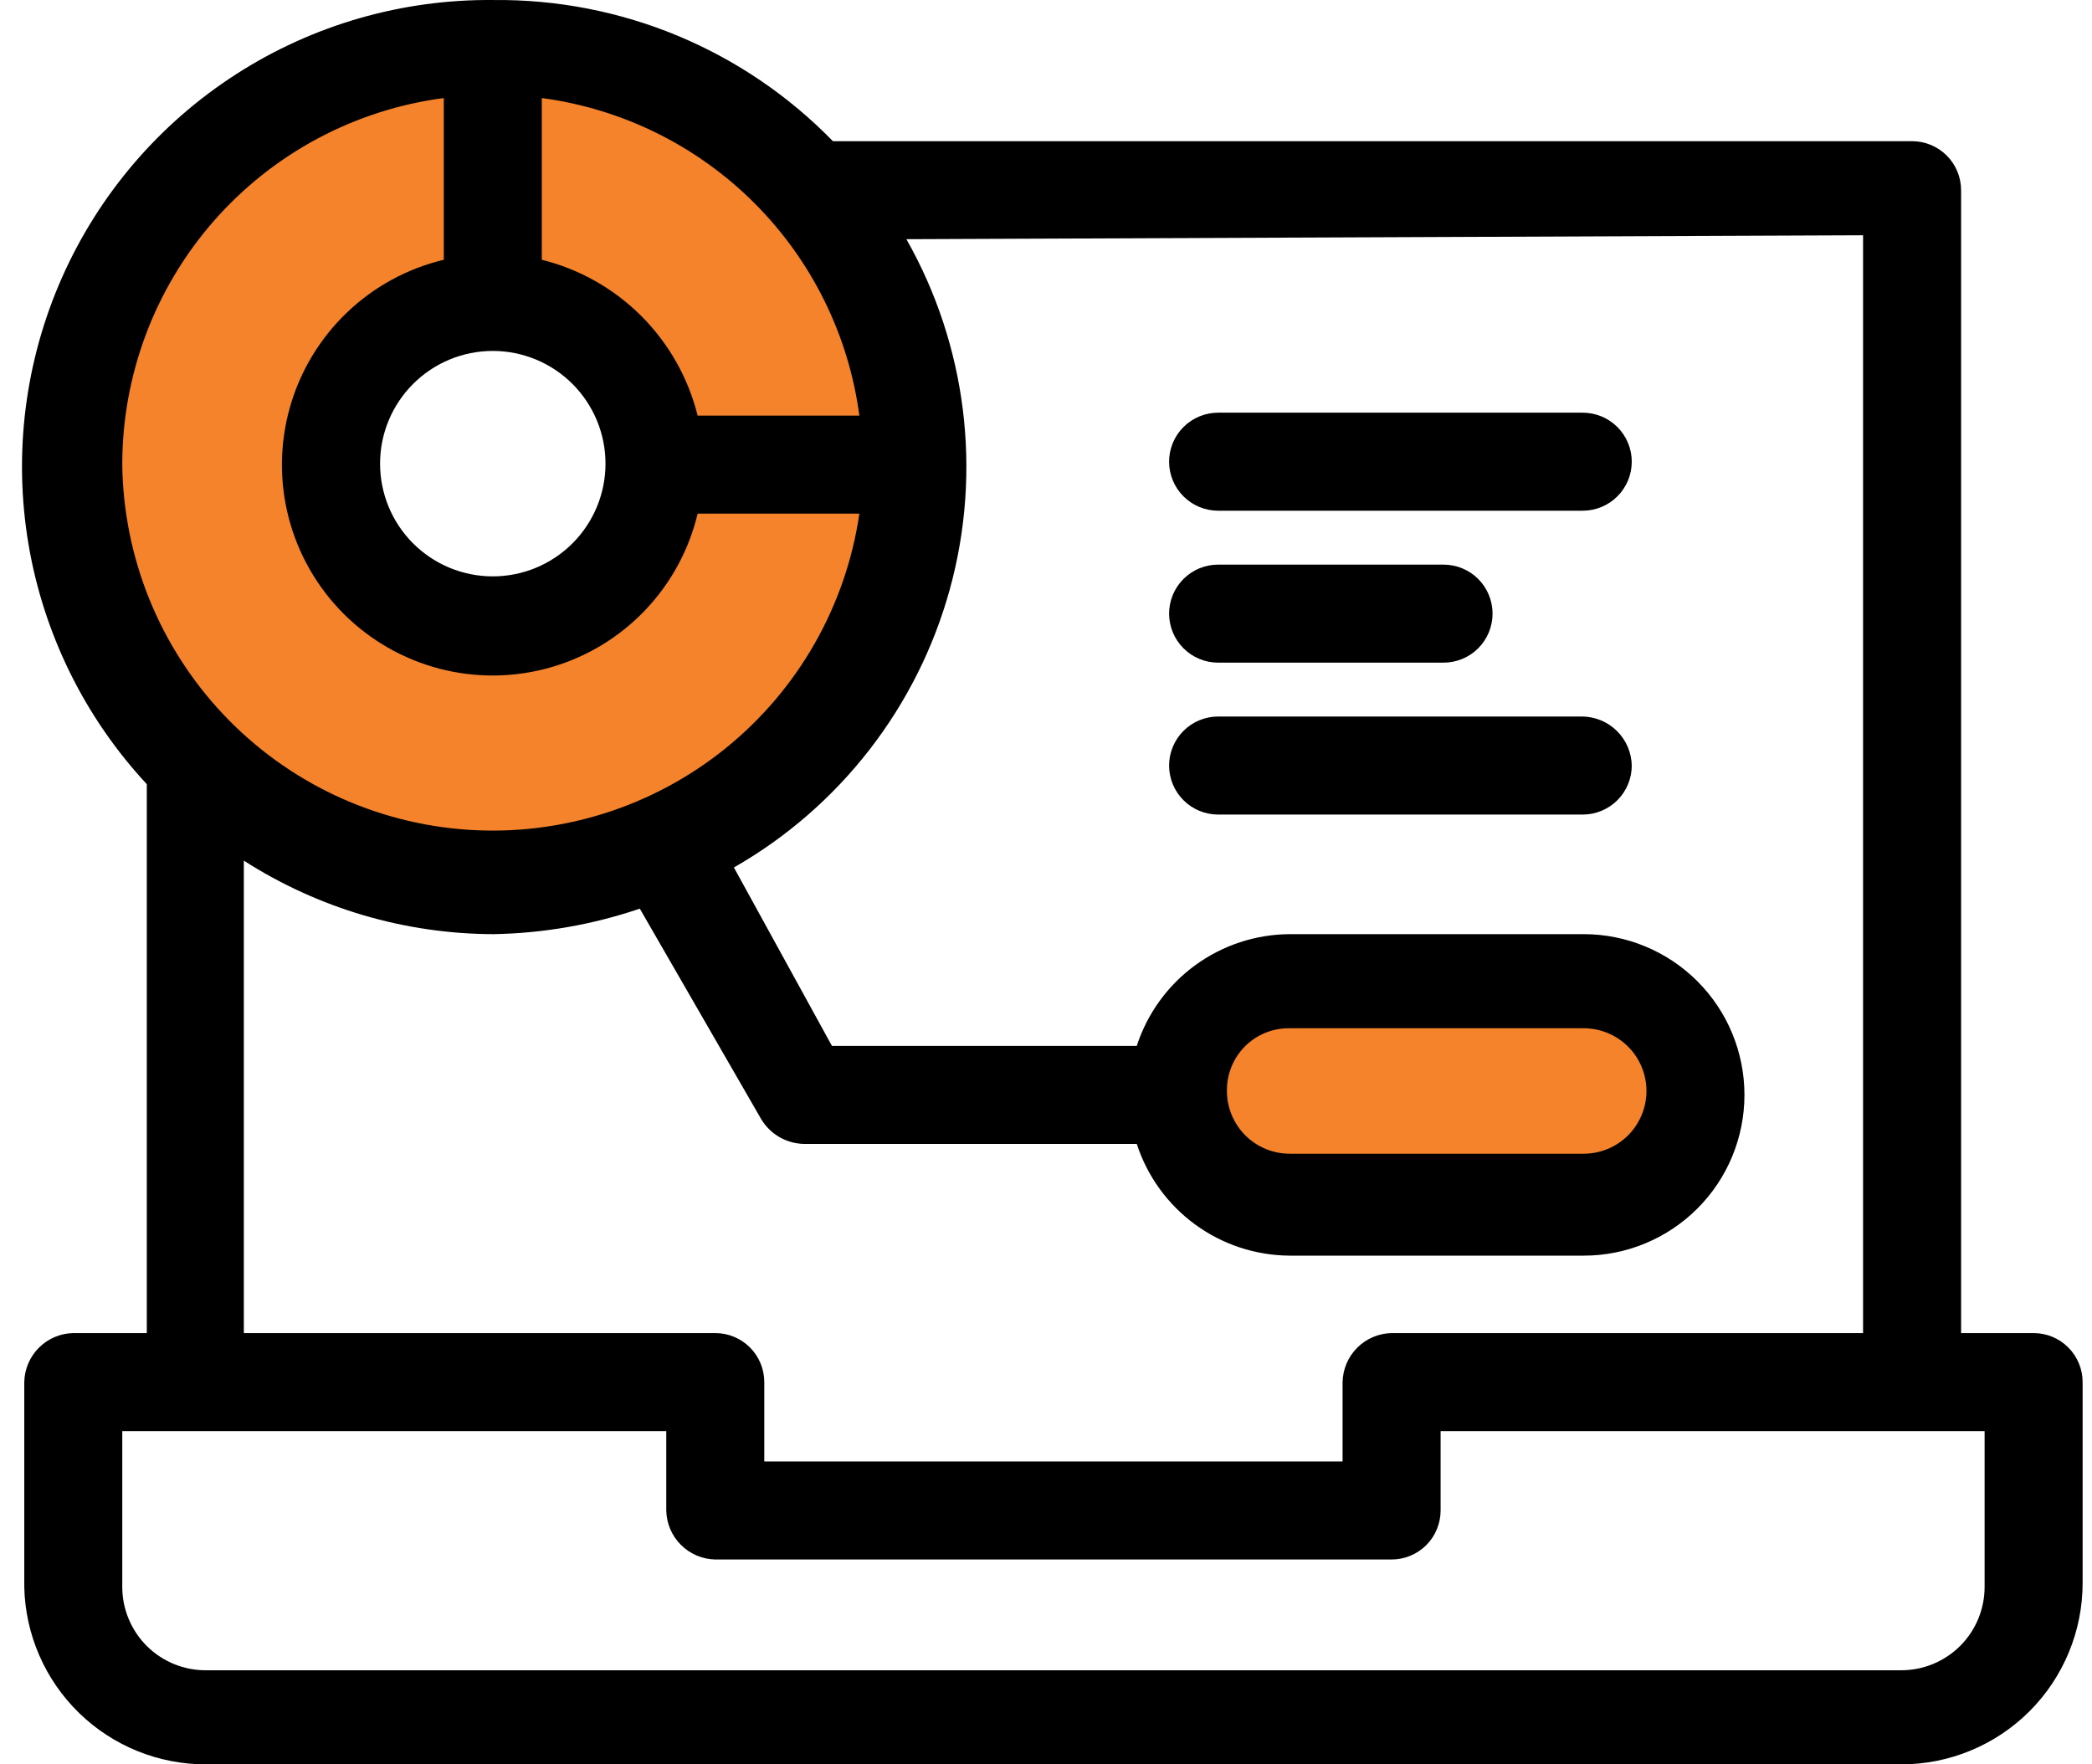
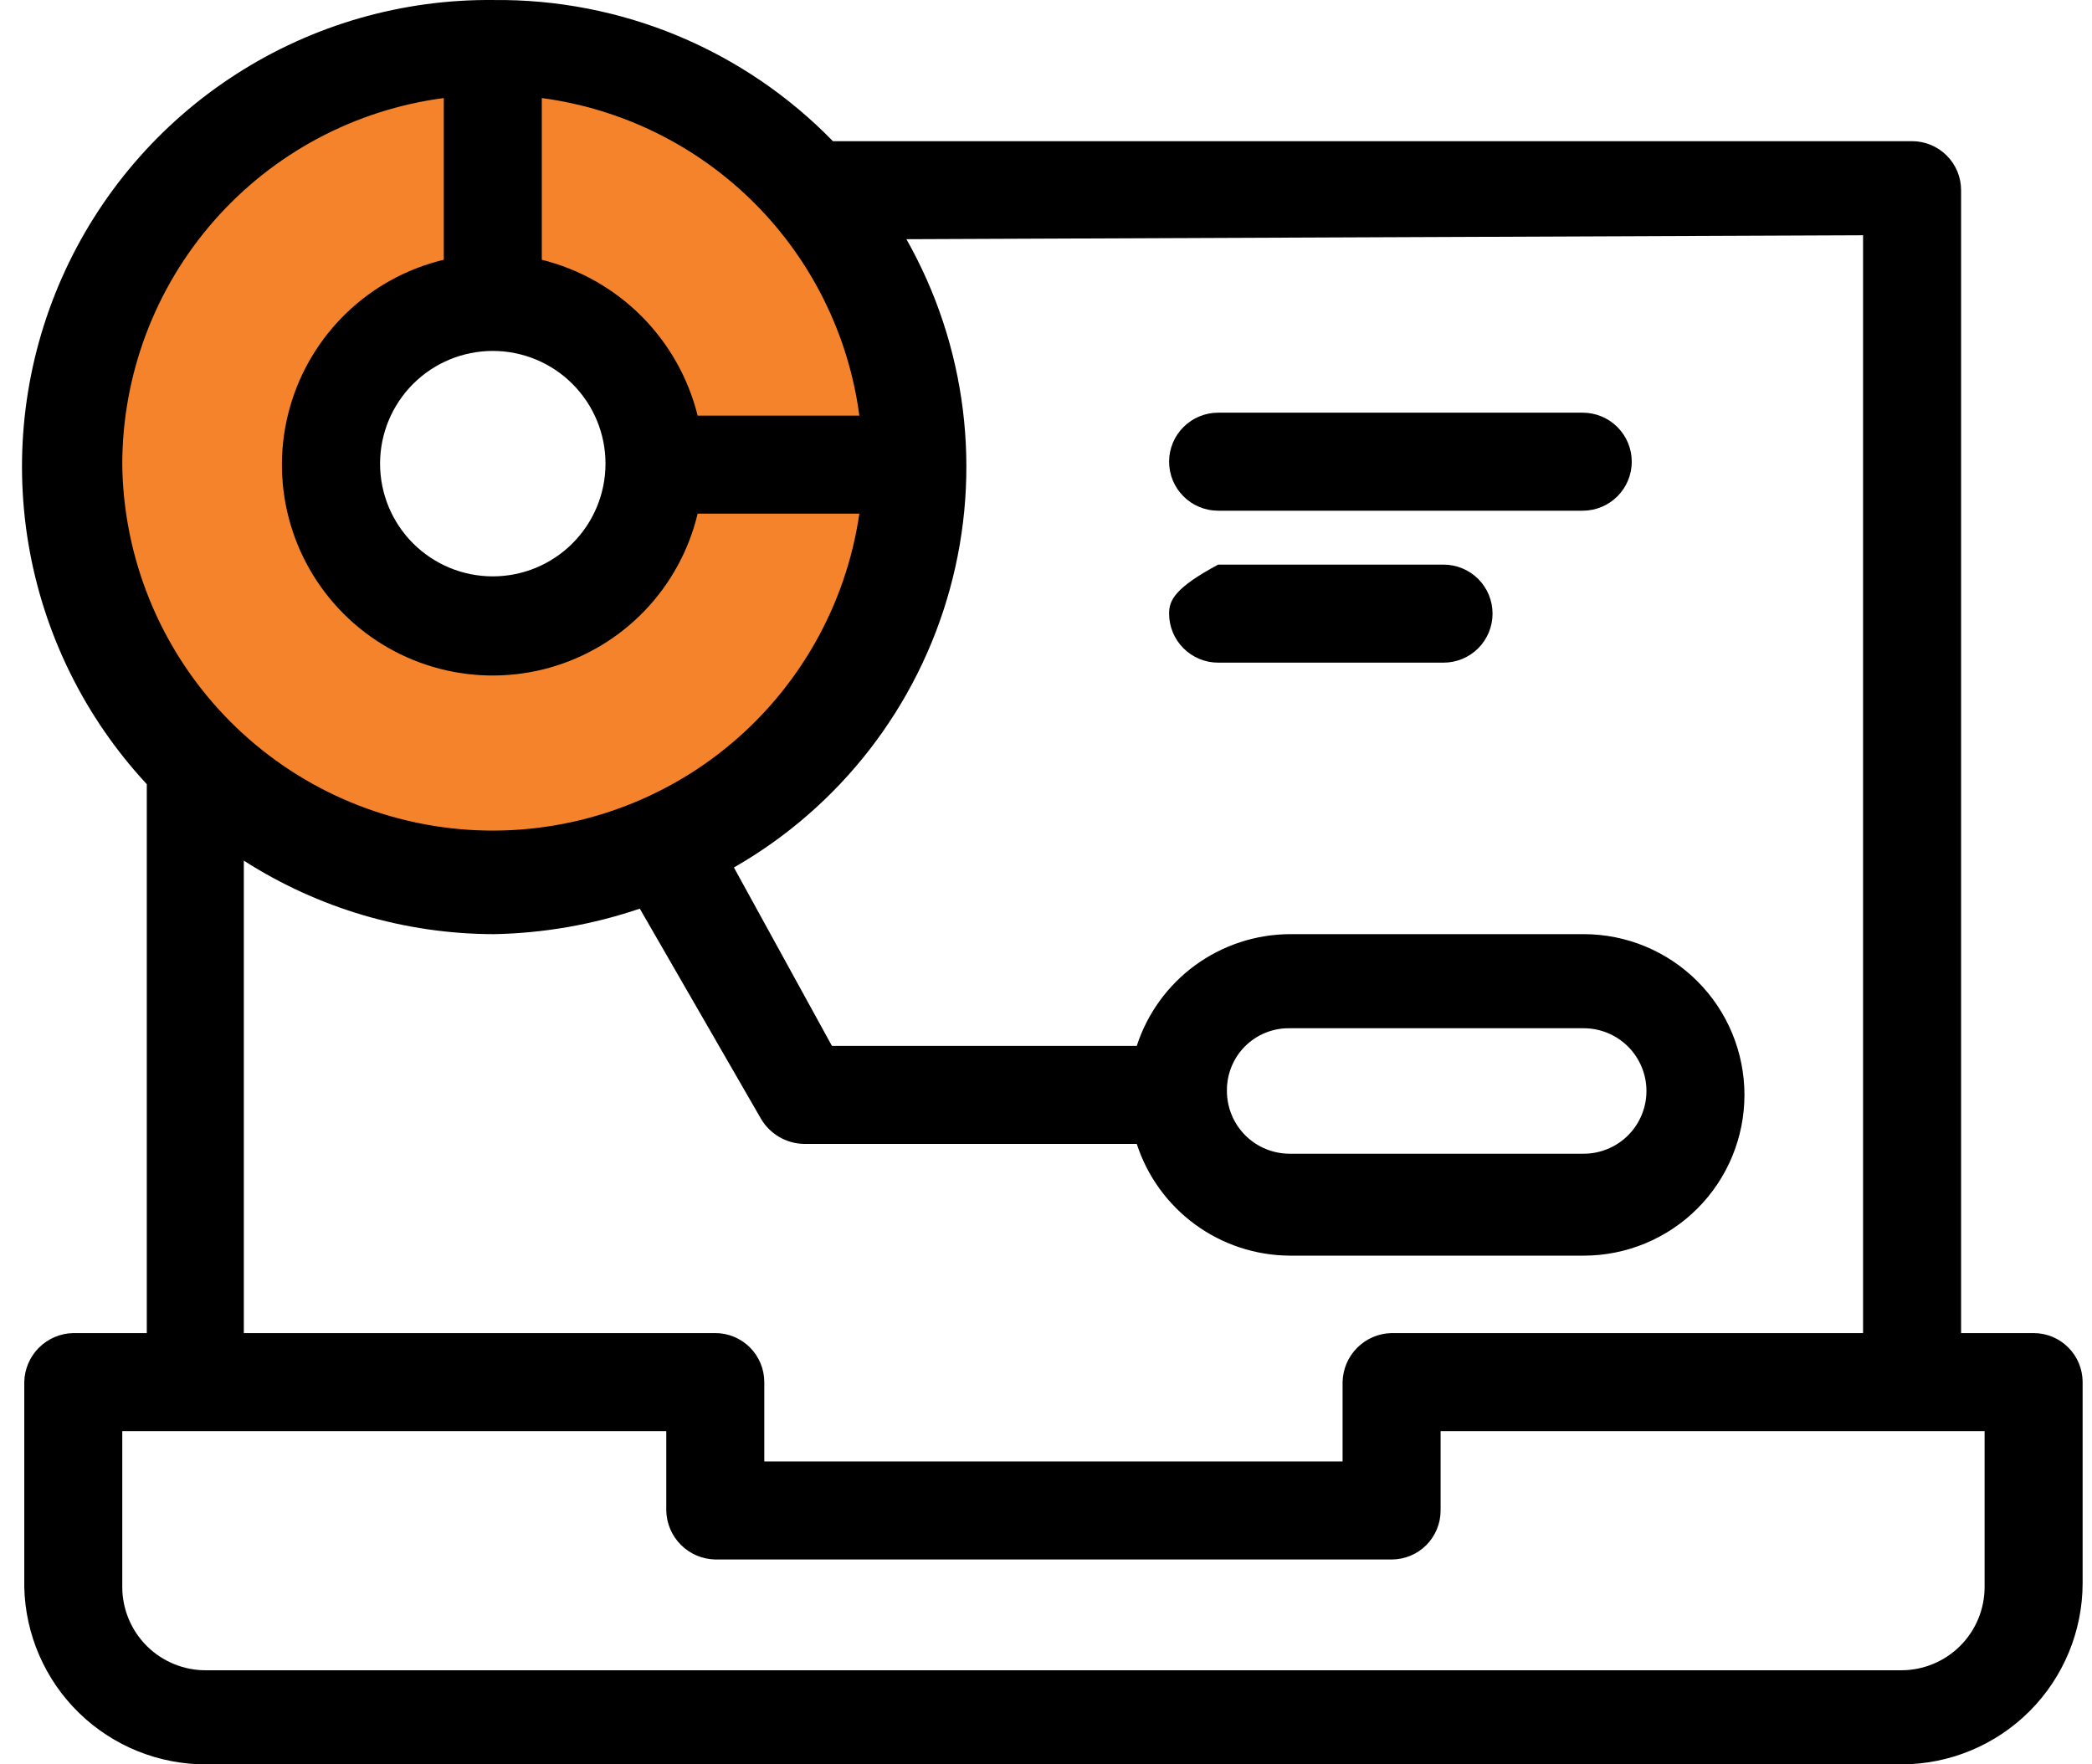
<svg xmlns="http://www.w3.org/2000/svg" width="83" height="70" viewBox="0 0 83 70" fill="none">
  <path d="M19.552 1.79C16.25 1.79 13.023 2.769 10.279 4.604C7.535 6.439 5.396 9.047 4.135 12.098C2.873 15.148 2.545 18.505 3.192 21.742C3.839 24.979 5.432 27.952 7.769 30.283C10.106 32.615 13.082 34.201 16.321 34.84C19.56 35.479 22.915 35.143 25.963 33.875C29.011 32.606 31.613 30.462 33.442 27.713C35.27 24.965 36.242 21.735 36.235 18.434C36.235 16.245 35.803 14.077 34.964 12.056C34.125 10.034 32.896 8.197 31.346 6.651C29.796 5.105 27.957 3.88 25.933 3.046C23.909 2.211 21.741 1.785 19.552 1.79ZM19.552 12.017H19.746C21.419 12.043 23.013 12.729 24.182 13.925C25.351 15.121 26 16.731 25.987 18.404C25.975 20.077 25.301 21.677 24.114 22.855C22.927 24.033 21.322 24.694 19.649 24.694C17.976 24.694 16.371 24.033 15.184 22.855C13.997 21.677 13.323 20.077 13.31 18.404C13.297 16.731 13.946 15.121 15.115 13.925C16.285 12.729 17.879 12.043 19.552 12.017Z" fill="#F4832B" />
-   <path d="M51.168 38.889H62.834C64.01 38.889 65.138 39.356 65.969 40.188C66.8 41.019 67.267 42.147 67.267 43.323C67.267 44.498 66.8 45.626 65.969 46.457C65.138 47.289 64.01 47.756 62.834 47.756H51.168C49.992 47.756 48.864 47.289 48.033 46.457C47.201 45.626 46.734 44.498 46.734 43.323C46.734 42.147 47.201 41.019 48.033 40.188C48.864 39.356 49.992 38.889 51.168 38.889Z" fill="#F4832B" />
  <path d="M8.196 70H75.433C77.341 70 79.171 69.242 80.521 67.893C81.87 66.543 82.628 64.714 82.628 62.806V54.834C82.628 54.318 82.423 53.823 82.058 53.459C81.694 53.094 81.199 52.889 80.683 52.889H77.806V7.545C77.806 7.03 77.601 6.535 77.236 6.171C76.871 5.806 76.377 5.601 75.861 5.601H33.318H33.045C31.298 3.806 29.205 2.384 26.892 1.421C24.579 0.459 22.095 -0.024 19.59 0.001C15.969 -0.039 12.416 0.983 9.371 2.942C6.325 4.9 3.921 7.709 2.456 11.02C0.991 14.332 0.529 18 1.127 21.571C1.726 25.142 3.359 28.459 5.824 31.112V52.889H2.907C2.394 52.899 1.906 53.107 1.543 53.47C1.181 53.832 0.973 54.321 0.963 54.834V62.961C1.003 64.849 1.785 66.645 3.138 67.962C4.491 69.278 6.308 70.01 8.196 70ZM73.917 9.334V52.889H55.212C54.699 52.899 54.21 53.107 53.848 53.47C53.485 53.832 53.277 54.321 53.267 54.834V57.983H30.323V54.834C30.323 54.318 30.118 53.823 29.754 53.459C29.389 53.094 28.895 52.889 28.379 52.889H9.674V34.145C12.633 36.043 16.074 37.055 19.59 37.062C21.562 37.026 23.517 36.685 25.384 36.05L30.206 44.411C30.382 44.7 30.627 44.941 30.919 45.111C31.211 45.28 31.541 45.374 31.879 45.384H45.101C45.518 46.666 46.328 47.785 47.417 48.581C48.506 49.377 49.818 49.809 51.167 49.817H62.834C64.525 49.817 66.147 49.145 67.343 47.949C68.54 46.753 69.211 45.131 69.211 43.439C69.211 41.748 68.54 40.126 67.343 38.93C66.147 37.733 64.525 37.062 62.834 37.062H51.167C49.818 37.069 48.506 37.502 47.417 38.297C46.328 39.093 45.518 40.212 45.101 41.495H33.007L29.118 34.417C33.323 32.012 36.405 28.039 37.687 23.367C38.97 18.695 38.35 13.705 35.962 9.49L73.917 9.334ZM48.678 43.245C48.678 42.92 48.743 42.598 48.869 42.298C48.994 41.998 49.178 41.727 49.41 41.498C49.641 41.27 49.916 41.091 50.218 40.97C50.52 40.849 50.842 40.79 51.167 40.795H62.834C63.494 40.795 64.127 41.057 64.594 41.524C65.06 41.991 65.323 42.624 65.323 43.284C65.323 43.944 65.06 44.577 64.594 45.044C64.127 45.51 63.494 45.773 62.834 45.773H51.167C50.507 45.773 49.874 45.51 49.407 45.044C48.941 44.577 48.678 43.944 48.678 43.284V43.245ZM21.496 3.89C24.688 4.315 27.652 5.779 29.929 8.056C32.207 10.333 33.671 13.297 34.095 16.49H27.679C27.307 14.995 26.535 13.629 25.446 12.539C24.357 11.45 22.991 10.678 21.496 10.306V3.89ZM19.551 13.923C20.737 13.923 21.875 14.394 22.713 15.233C23.552 16.072 24.023 17.209 24.023 18.395C24.023 19.581 23.552 20.719 22.713 21.558C21.875 22.396 20.737 22.867 19.551 22.867C18.365 22.867 17.228 22.396 16.389 21.558C15.55 20.719 15.079 19.581 15.079 18.395C15.079 17.209 15.55 16.072 16.389 15.233C17.228 14.394 18.365 13.923 19.551 13.923ZM4.851 18.434C4.85 14.875 6.143 11.436 8.49 8.76C10.837 6.084 14.077 4.353 17.607 3.89V10.306C16.16 10.652 14.831 11.376 13.758 12.406C12.685 13.435 11.905 14.732 11.501 16.164C11.096 17.595 11.08 19.108 11.455 20.547C11.83 21.987 12.582 23.3 13.634 24.352C14.685 25.403 15.999 26.155 17.438 26.53C18.877 26.905 20.39 26.89 21.822 26.485C23.253 26.08 24.55 25.301 25.58 24.227C26.609 23.154 27.334 21.825 27.679 20.379H34.095C33.561 24.038 31.666 27.362 28.789 29.687C25.913 32.011 22.265 33.166 18.575 32.921C14.884 32.675 11.422 31.048 8.879 28.363C6.335 25.678 4.897 22.132 4.851 18.434ZM4.851 56.778H26.434V59.928C26.444 60.44 26.652 60.929 27.015 61.292C27.377 61.654 27.866 61.862 28.379 61.872H55.212C55.727 61.872 56.222 61.667 56.587 61.303C56.951 60.938 57.156 60.444 57.156 59.928V56.778H78.739V62.961C78.739 63.838 78.391 64.679 77.771 65.299C77.151 65.918 76.31 66.267 75.433 66.267H8.196C7.758 66.272 7.324 66.19 6.919 66.026C6.513 65.862 6.144 65.62 5.833 65.312C5.522 65.005 5.275 64.639 5.107 64.235C4.938 63.831 4.851 63.398 4.851 62.961V56.778Z" fill="black" />
-   <path d="M62.795 28.428H48.329C47.813 28.428 47.318 28.633 46.954 28.998C46.589 29.363 46.384 29.857 46.384 30.373C46.384 30.889 46.589 31.383 46.954 31.748C47.318 32.112 47.813 32.317 48.329 32.317H62.795C63.311 32.317 63.805 32.112 64.17 31.748C64.535 31.383 64.74 30.889 64.74 30.373C64.73 29.86 64.522 29.372 64.159 29.009C63.797 28.646 63.308 28.438 62.795 28.428Z" fill="black" />
-   <path d="M48.329 26.29H57.273C57.789 26.29 58.283 26.085 58.648 25.72C59.013 25.355 59.217 24.861 59.217 24.345C59.217 23.83 59.013 23.335 58.648 22.97C58.283 22.606 57.789 22.401 57.273 22.401H48.329C47.813 22.401 47.318 22.606 46.954 22.97C46.589 23.335 46.384 23.83 46.384 24.345C46.384 24.861 46.589 25.355 46.954 25.72C47.318 26.085 47.813 26.29 48.329 26.29Z" fill="black" />
+   <path d="M48.329 26.29H57.273C57.789 26.29 58.283 26.085 58.648 25.72C59.013 25.355 59.217 24.861 59.217 24.345C59.217 23.83 59.013 23.335 58.648 22.97C58.283 22.606 57.789 22.401 57.273 22.401H48.329C46.589 23.335 46.384 23.83 46.384 24.345C46.384 24.861 46.589 25.355 46.954 25.72C47.318 26.085 47.813 26.29 48.329 26.29Z" fill="black" />
  <path d="M48.329 20.262H62.795C63.311 20.262 63.805 20.057 64.17 19.692C64.535 19.328 64.74 18.833 64.74 18.317C64.74 17.802 64.535 17.307 64.17 16.943C63.805 16.578 63.311 16.373 62.795 16.373H48.329C47.813 16.373 47.318 16.578 46.954 16.943C46.589 17.307 46.384 17.802 46.384 18.317C46.384 18.833 46.589 19.328 46.954 19.692C47.318 20.057 47.813 20.262 48.329 20.262Z" fill="black" />
</svg>